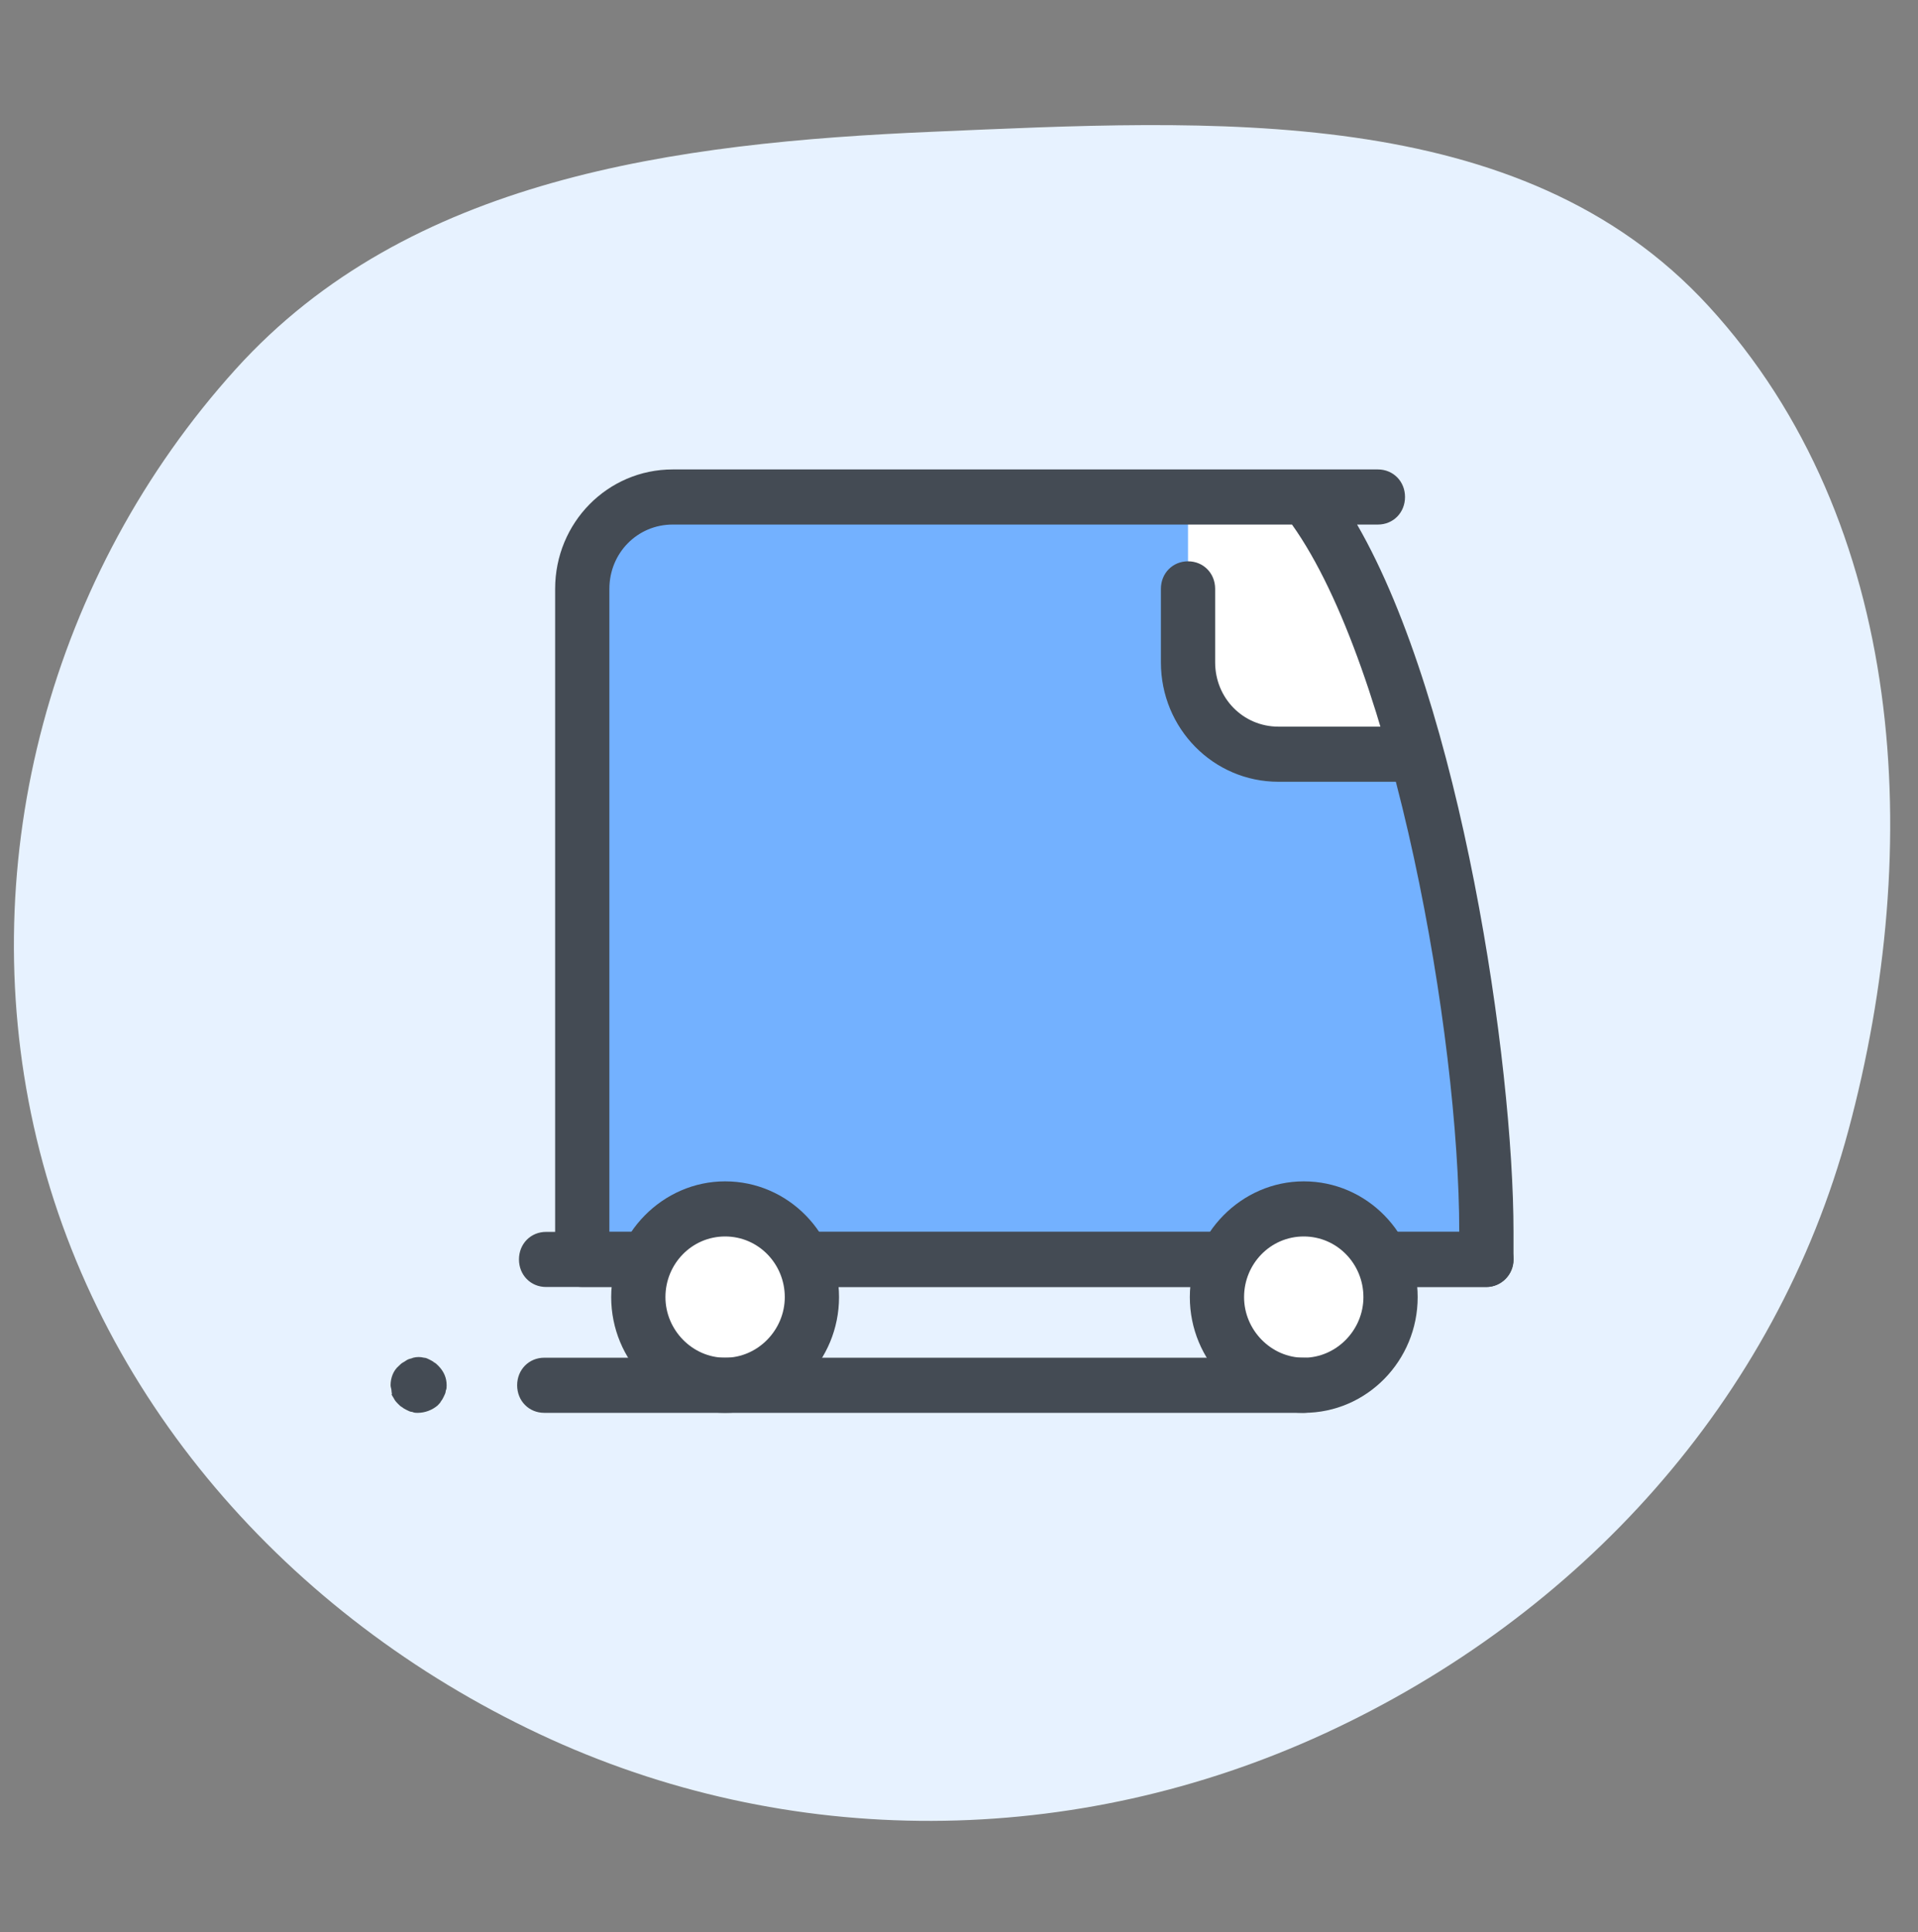
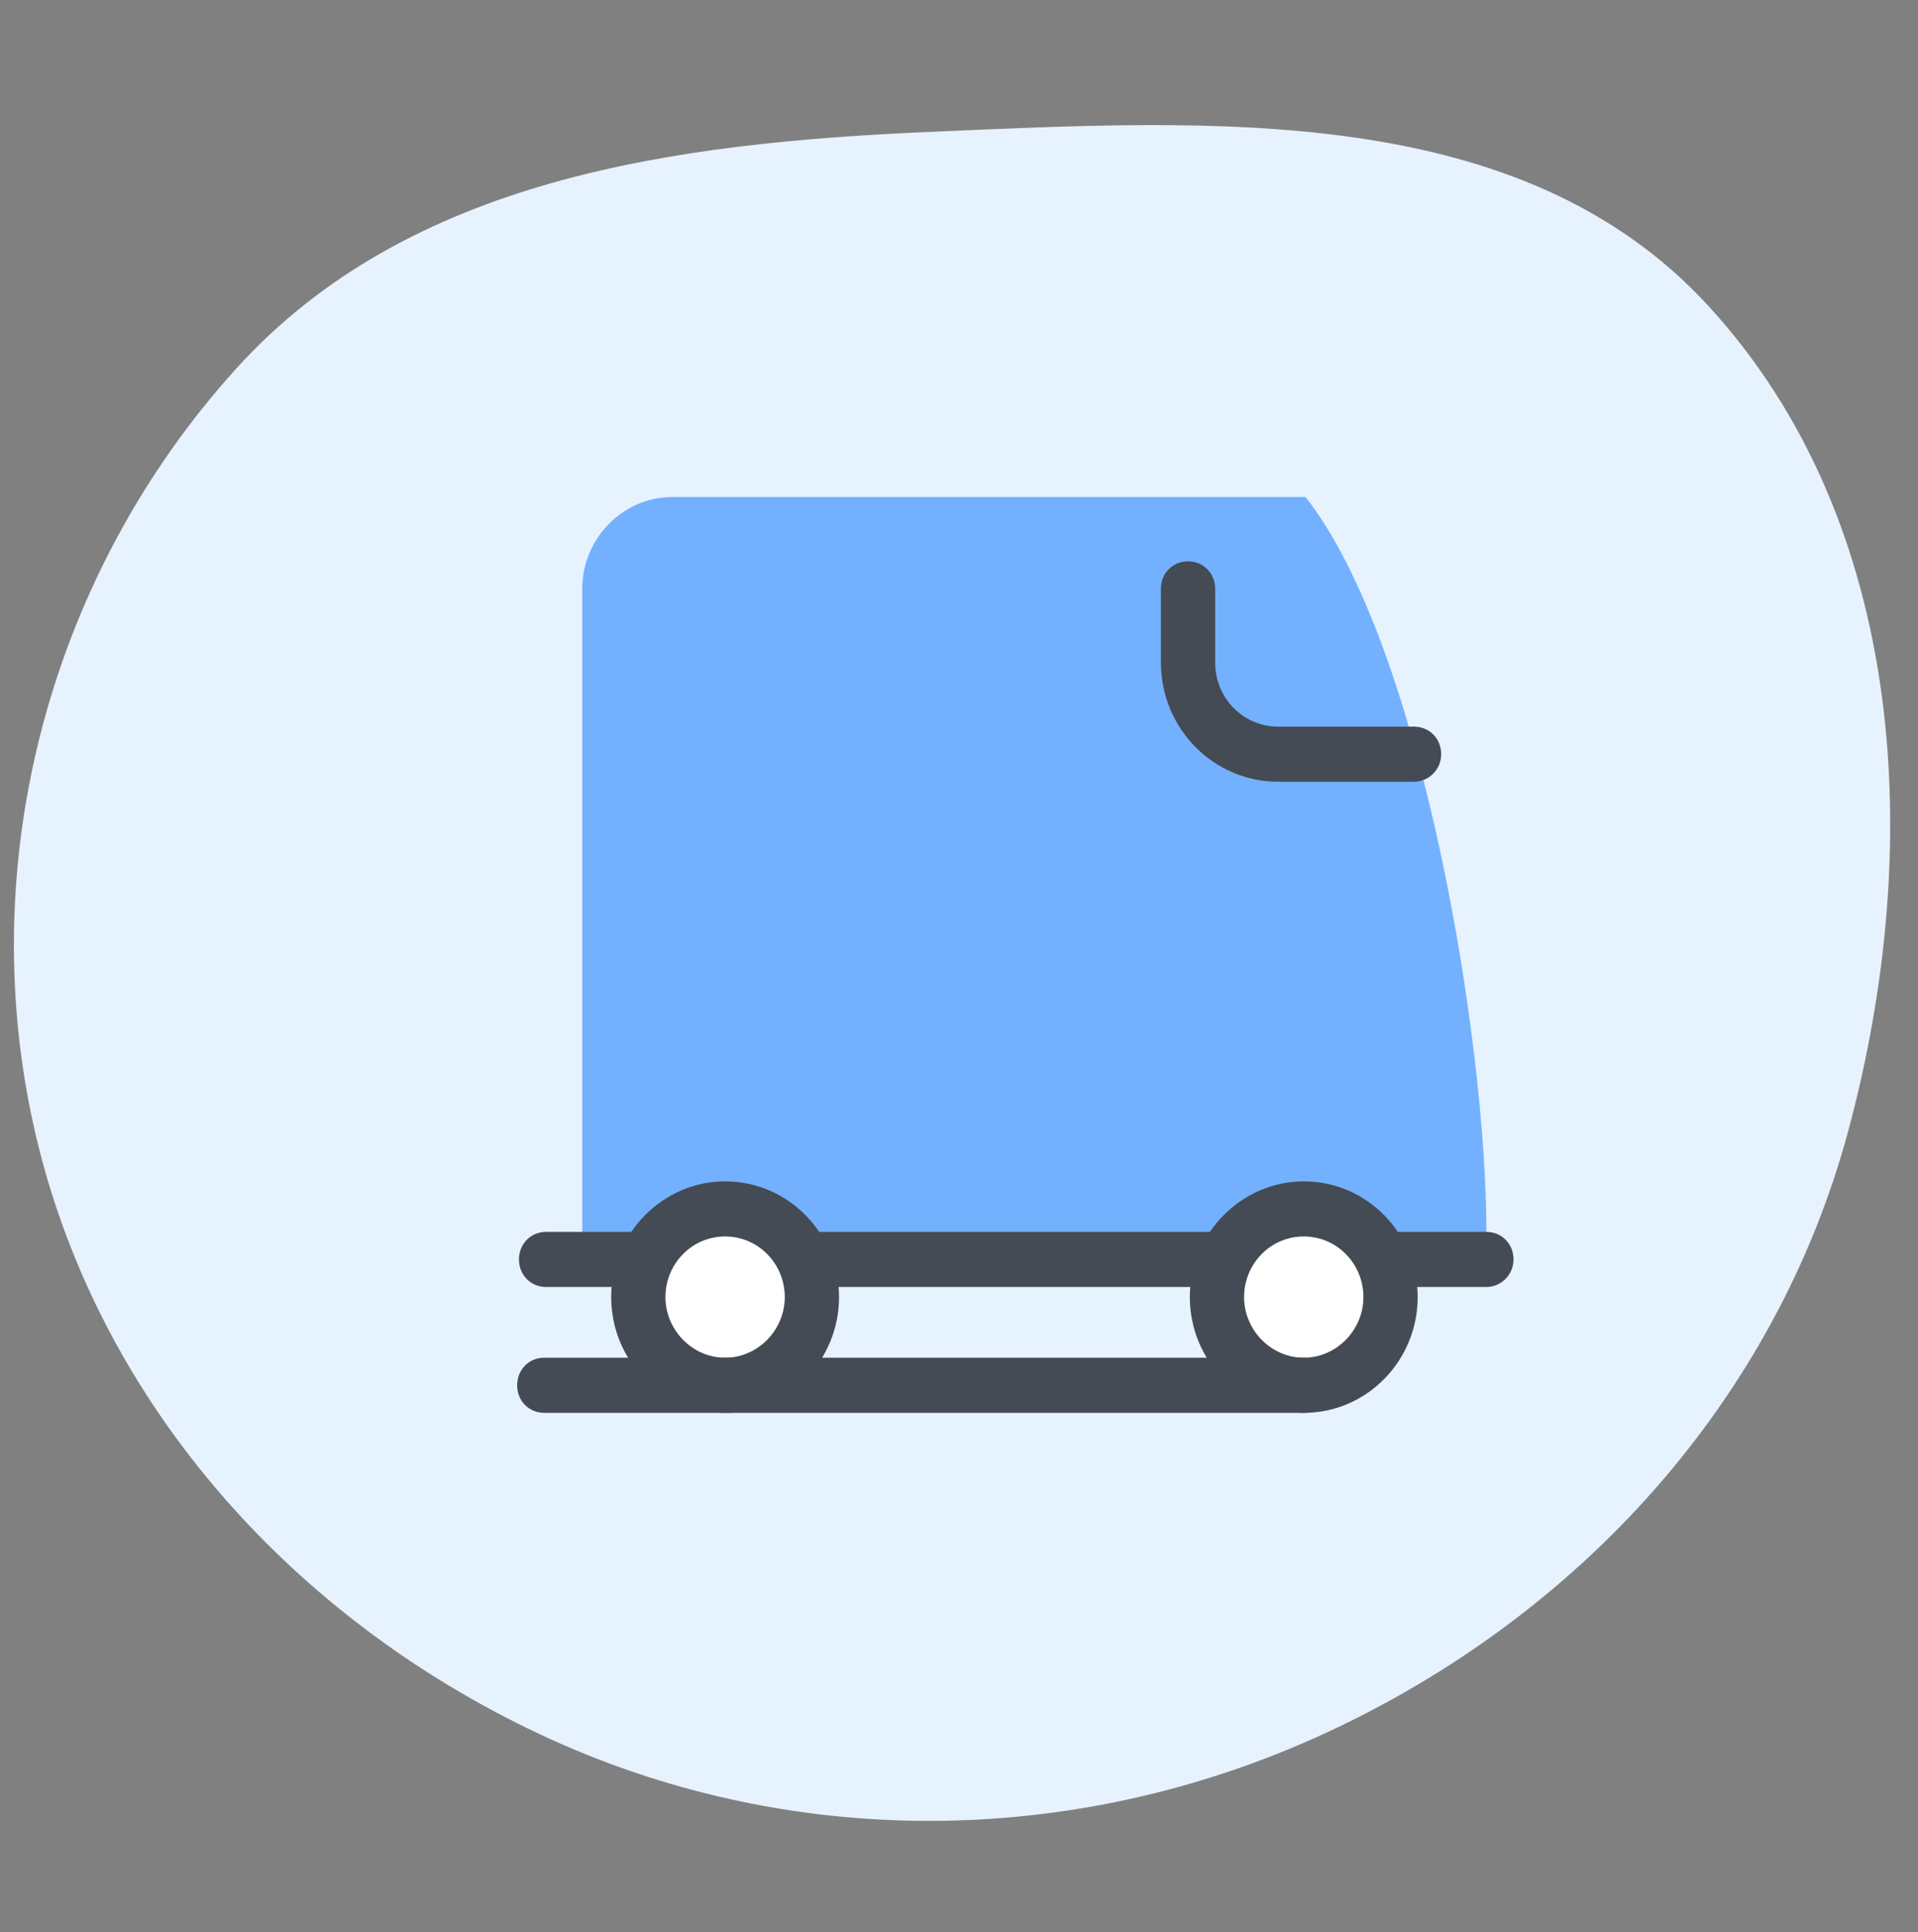
<svg xmlns="http://www.w3.org/2000/svg" width="138" height="139" viewBox="0 0 138 139" fill="none">
  <rect x="0" y="0" width="138" height="139" fill="#808080" stroke="none" />
  <path fill-rule="evenodd" clip-rule="evenodd" d="M67.079 9.48C48.518 10.276 29.384 12.81 16.96 26.558C3.682 41.253 -1.866 61.73 2.428 81.026C6.755 100.467 20.726 116.249 38.815 124.754C56.732 133.18 77.341 132.999 95.32 124.706C113.654 116.249 127.772 100.742 132.995 81.313C138.471 60.938 137.213 37.587 122.923 22.014C109.384 7.26 87.136 8.62 67.079 9.48Z" fill="#E7F2FF" />
  <path d="M106.946 88.625V90.607H41.894V42.364C41.894 38.729 44.821 35.755 48.399 35.755H93.935C102.327 46.461 106.946 74.945 106.946 88.625Z" fill="#73B1FF" />
-   <path d="M101.742 54.26H91.984C88.406 54.26 85.478 51.286 85.478 47.651V35.755H93.935L101.742 54.26Z" fill="white" />
  <path d="M101.741 56.242H91.984C87.3 56.242 83.527 52.409 83.527 47.651V42.364C83.527 41.241 84.373 40.382 85.478 40.382C86.584 40.382 87.43 41.241 87.43 42.364V47.651C87.43 50.228 89.447 52.277 91.984 52.277H101.741C102.847 52.277 103.693 53.136 103.693 54.26C103.693 55.383 102.782 56.242 101.741 56.242Z" fill="#444B54" />
-   <path d="M106.946 92.59H41.894C40.788 92.59 39.942 91.731 39.942 90.608V42.364C39.942 37.606 43.715 33.773 48.399 33.773H93.935H99.139C100.245 33.773 101.091 34.632 101.091 35.755C101.091 36.879 100.245 37.738 99.139 37.738H97.643C105.124 50.691 108.897 76.465 108.897 88.625V90.608C108.897 91.731 107.986 92.59 106.946 92.59ZM43.845 88.625H104.994C104.994 74.416 100.31 48.048 92.959 37.738H48.399C45.862 37.738 43.845 39.787 43.845 42.364V88.625Z" fill="#444B54" />
  <path d="M106.946 92.59H39.291C38.185 92.59 37.34 91.731 37.34 90.608C37.34 89.484 38.185 88.625 39.291 88.625H106.946C108.052 88.625 108.897 89.484 108.897 90.608C108.897 91.731 107.987 92.59 106.946 92.59Z" fill="#444B54" />
  <path d="M52.171 86.973C50.515 86.973 48.927 87.641 47.755 88.831C46.584 90.021 45.926 91.634 45.926 93.317C45.926 95 46.584 96.613 47.755 97.803C48.927 98.993 50.515 99.661 52.171 99.661C53.828 99.661 55.416 98.993 56.587 97.803C57.758 96.613 58.416 95 58.416 93.317C58.416 91.634 57.758 90.021 56.587 88.831C55.416 87.641 53.828 86.973 52.171 86.973ZM93.805 86.973C92.148 86.973 90.56 87.641 89.389 88.831C88.218 90.021 87.56 91.634 87.56 93.317C87.56 95 88.218 96.613 89.389 97.803C90.56 98.993 92.148 99.661 93.805 99.661C95.461 99.661 97.049 98.993 98.221 97.803C99.392 96.613 100.05 95 100.05 93.317C100.05 91.634 99.392 90.021 98.221 88.831C97.049 87.641 95.461 86.973 93.805 86.973Z" fill="white" />
  <path d="M52.172 101.644C47.618 101.644 43.975 97.877 43.975 93.317C43.975 88.757 47.683 84.99 52.172 84.99C56.725 84.99 60.368 88.757 60.368 93.317C60.368 97.877 56.725 101.644 52.172 101.644ZM52.172 88.955C49.765 88.955 47.878 90.938 47.878 93.317C47.878 95.696 49.83 97.679 52.172 97.679C54.514 97.679 56.465 95.696 56.465 93.317C56.465 90.938 54.579 88.955 52.172 88.955Z" fill="#444B54" />
  <path d="M93.805 101.644C89.251 101.644 85.608 97.877 85.608 93.317C85.608 88.757 89.316 84.99 93.805 84.99C98.359 84.99 102.002 88.757 102.002 93.317C102.002 97.877 98.359 101.644 93.805 101.644ZM93.805 88.955C91.398 88.955 89.511 90.938 89.511 93.317C89.511 95.696 91.463 97.679 93.805 97.679C96.147 97.679 98.098 95.696 98.098 93.317C98.098 90.938 96.212 88.955 93.805 88.955Z" fill="#444B54" />
  <path d="M93.805 101.644H39.161C38.055 101.644 37.209 100.785 37.209 99.661C37.209 98.538 38.055 97.678 39.161 97.678H93.805C94.911 97.678 95.757 98.538 95.757 99.661C95.757 100.785 94.911 101.644 93.805 101.644Z" fill="#444B54" />
-   <path d="M30.054 101.644C29.924 101.644 29.794 101.644 29.664 101.578C29.534 101.578 29.404 101.512 29.273 101.446C29.143 101.38 29.013 101.314 28.948 101.248C28.818 101.181 28.753 101.115 28.623 100.983C28.558 100.917 28.428 100.785 28.363 100.653C28.298 100.521 28.233 100.454 28.168 100.322C28.233 100.322 28.168 100.19 28.168 100.058C28.168 99.926 28.102 99.794 28.102 99.661C28.102 99.133 28.298 98.604 28.688 98.273C28.753 98.207 28.883 98.075 29.013 98.009C29.143 97.943 29.208 97.877 29.338 97.811C29.469 97.745 29.599 97.745 29.729 97.679C29.989 97.613 30.249 97.613 30.509 97.679C30.64 97.679 30.77 97.745 30.9 97.811C31.03 97.877 31.16 97.943 31.225 98.009C31.355 98.075 31.42 98.141 31.55 98.273C31.941 98.67 32.136 99.133 32.136 99.661C32.136 99.794 32.136 99.926 32.071 100.058C32.071 100.19 32.006 100.322 31.941 100.454C31.875 100.587 31.811 100.719 31.745 100.785C31.68 100.917 31.615 100.983 31.485 101.115C31.095 101.446 30.575 101.644 30.054 101.644Z" fill="#444B54" />
</svg>